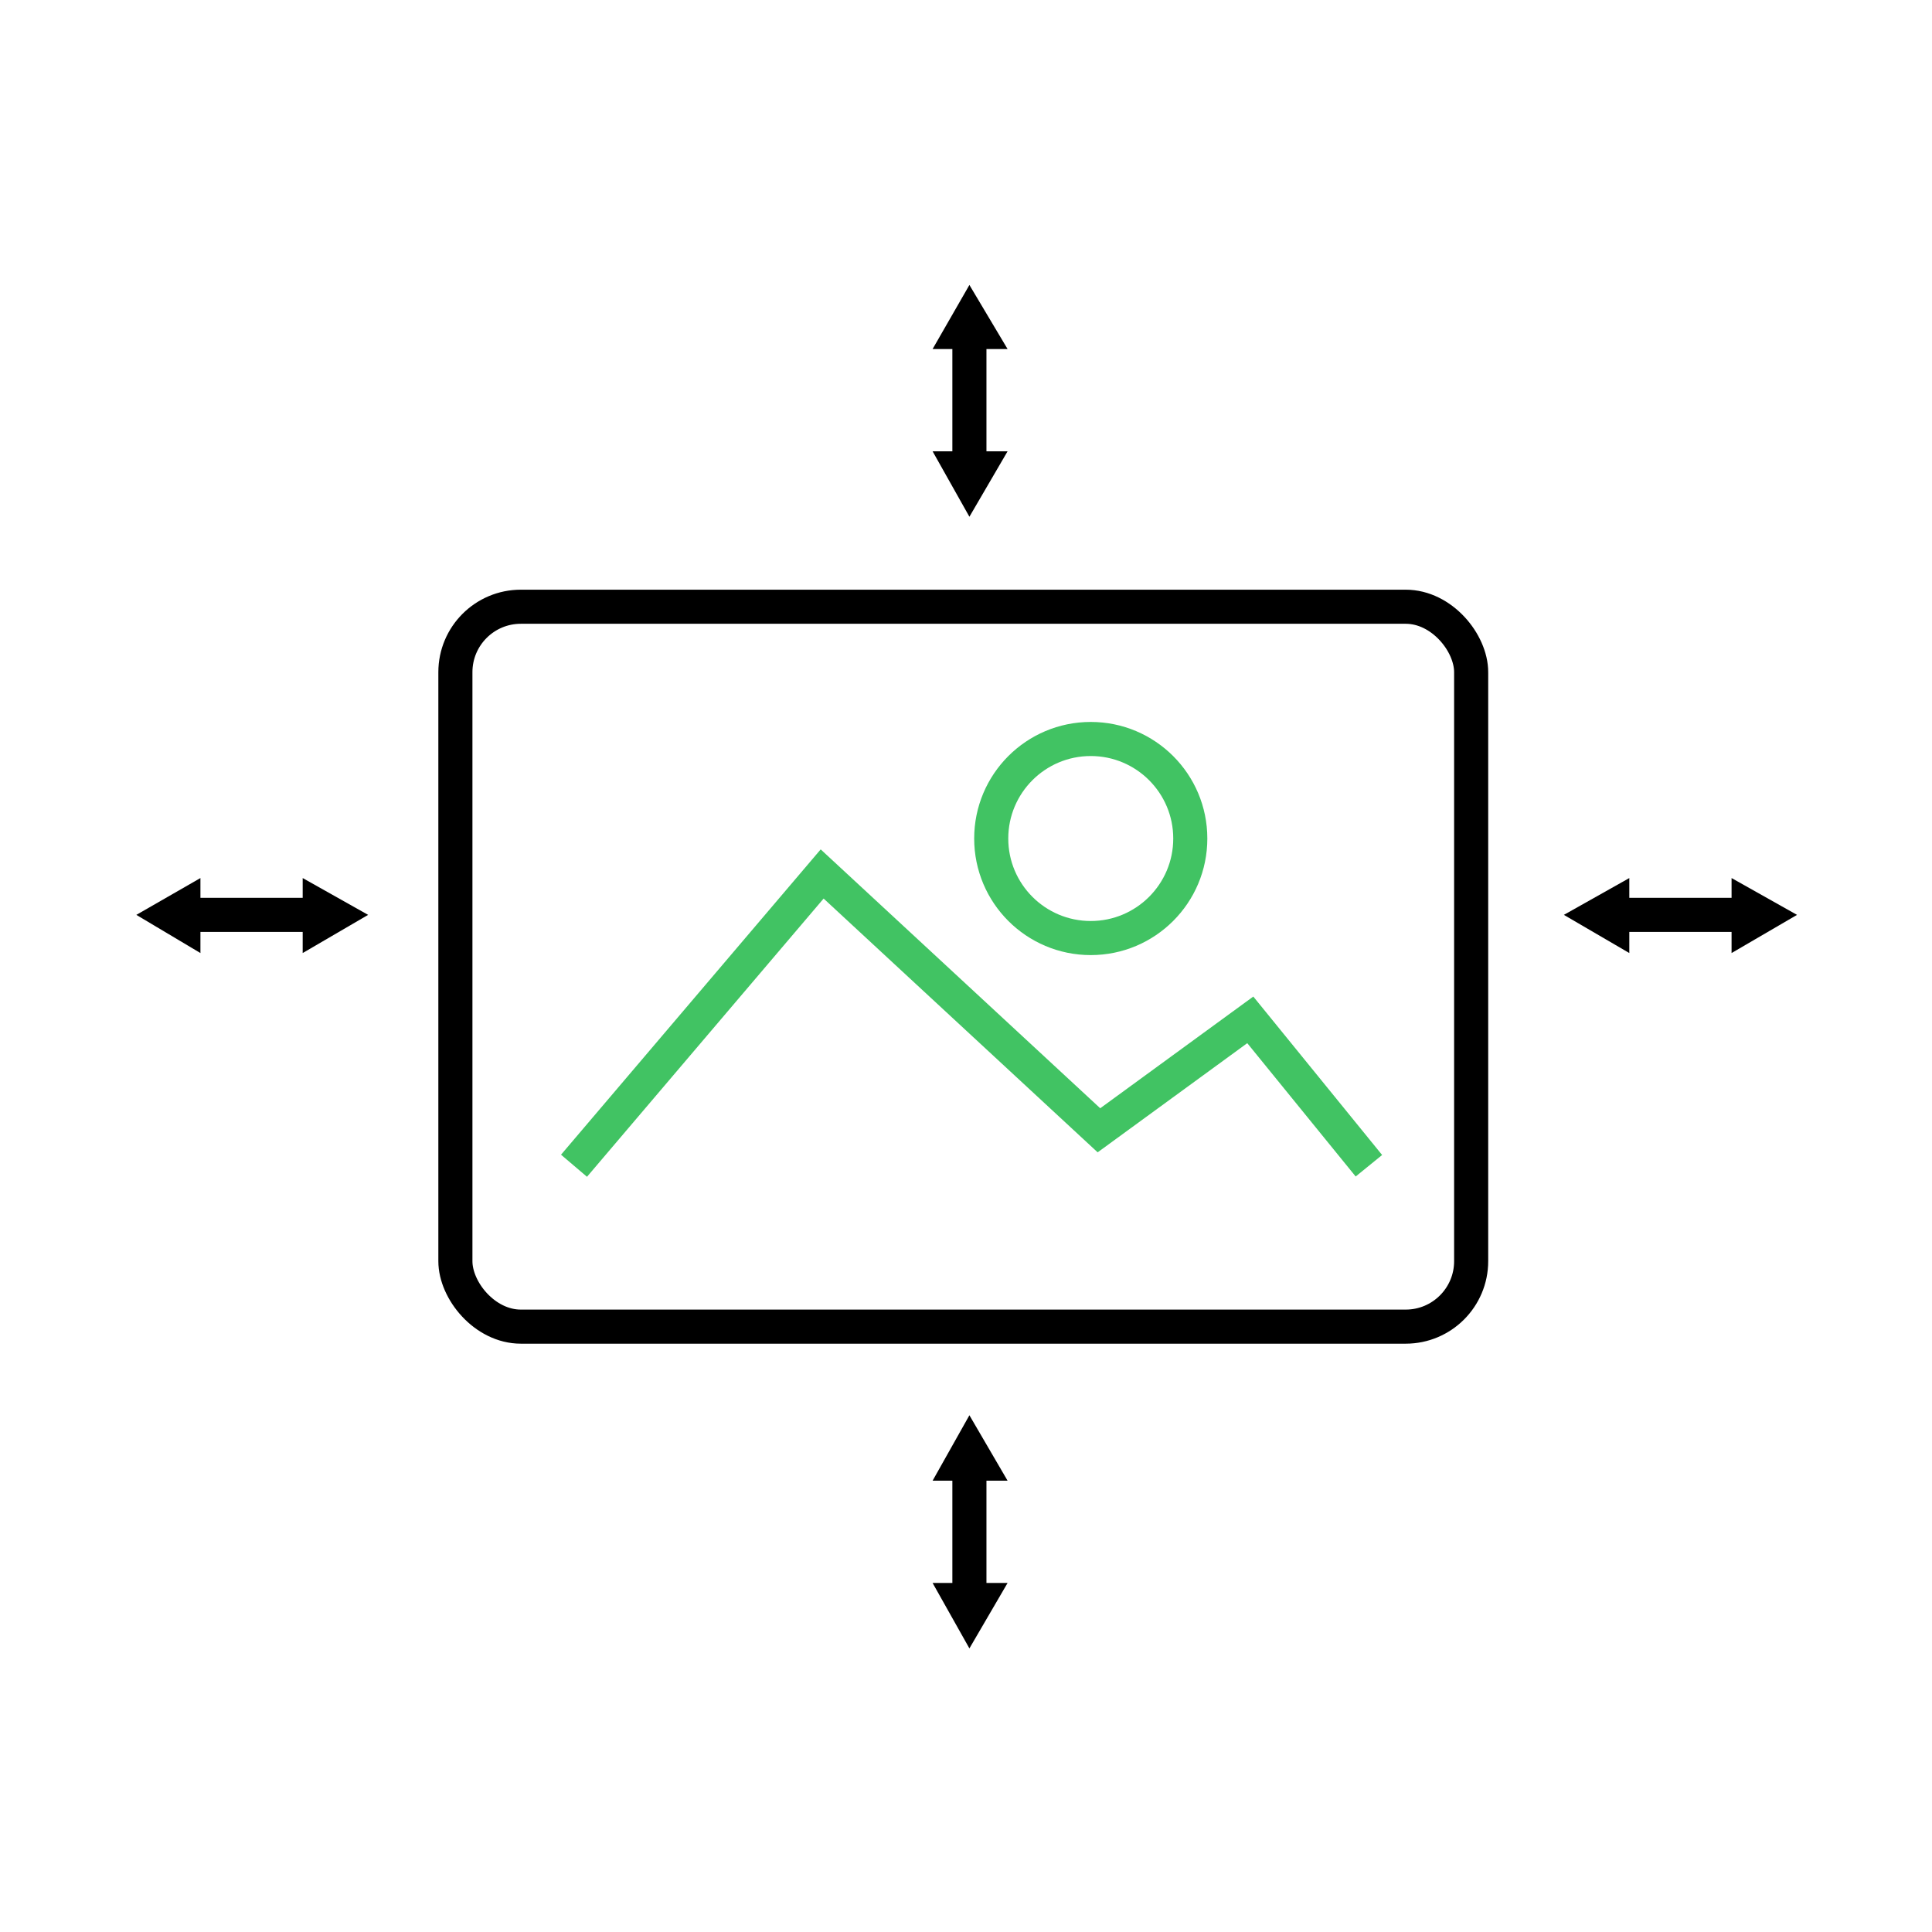
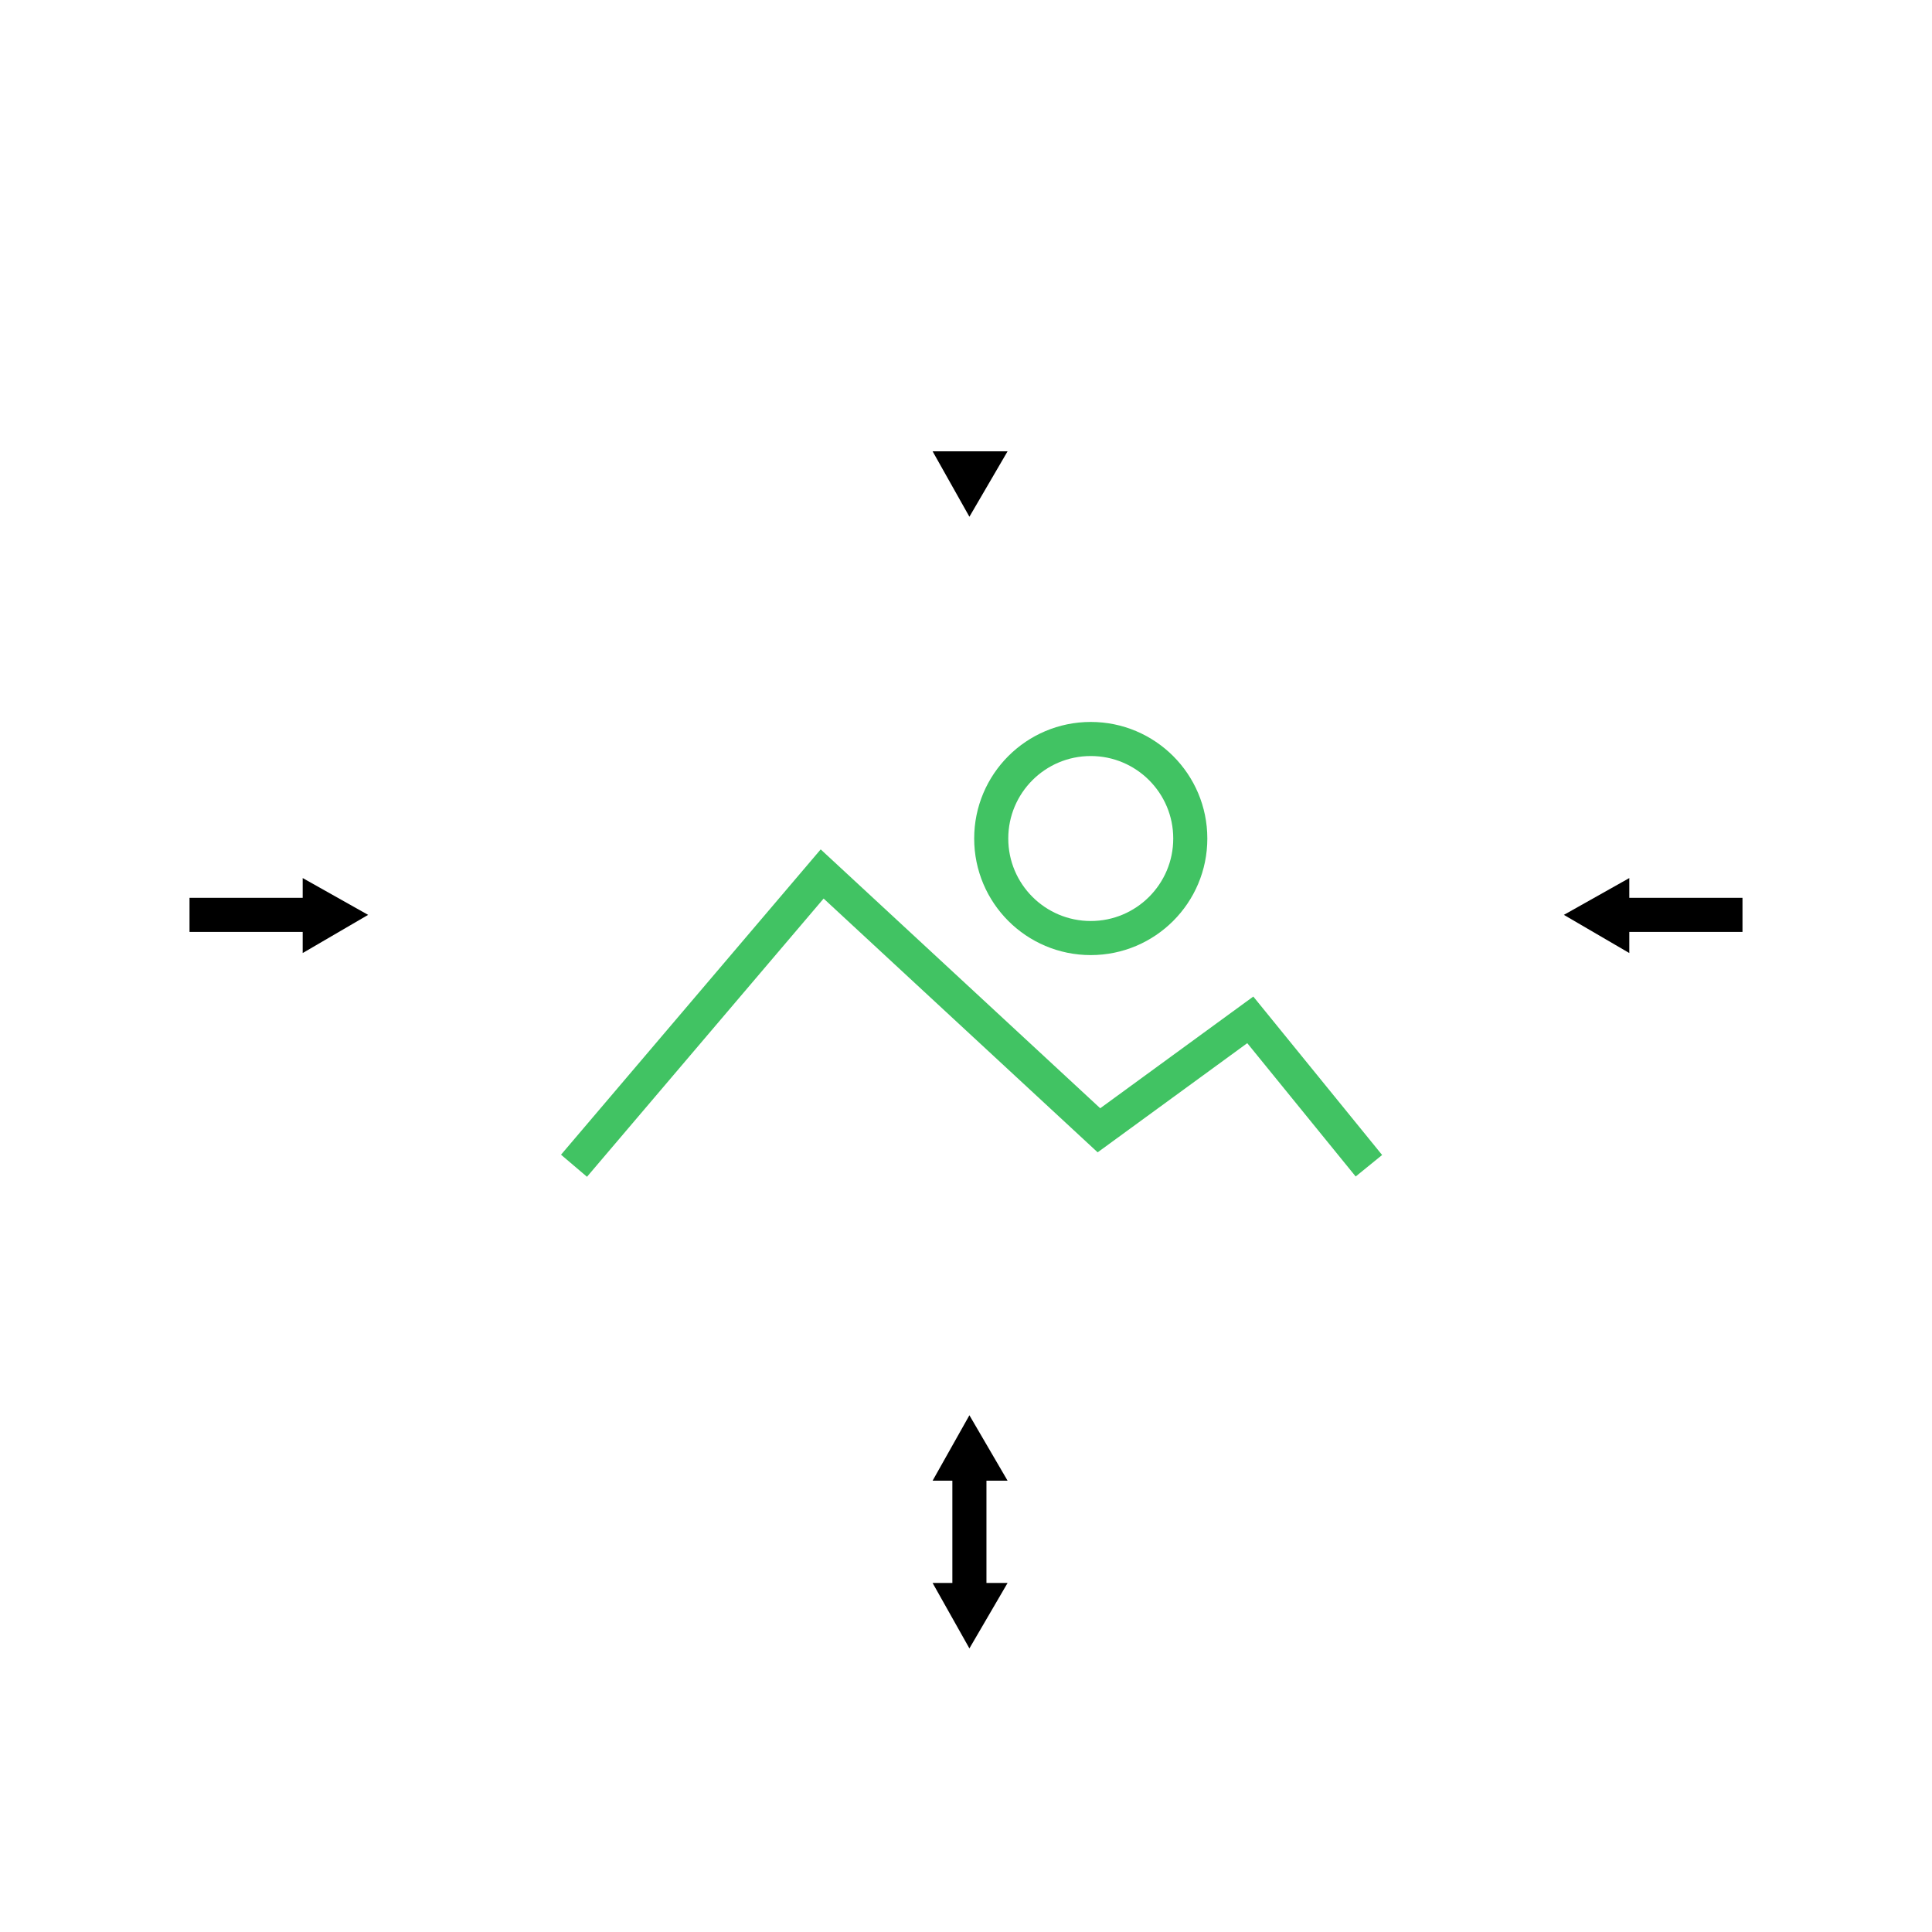
<svg xmlns="http://www.w3.org/2000/svg" id="Gude" version="1.1" viewBox="0 0 141.7 141.7">
  <defs>
    <style>
      .st0 {
        stroke: #41c363;
      }

      .st0, .st1 {
        fill: none;
        stroke-miterlimit: 10;
        stroke-width: 2.5px;
      }

      .st1 {
        stroke: #000;
      }
    </style>
  </defs>
  <g>
    <polyline class="st0" points="42.1 85.5 60.3 64.1 80.6 82.9 91.7 74.8 100.4 85.5" />
    <circle class="st0" cx="80" cy="61.5" r="7.3" />
-     <rect class="st1" height="52.8" rx="4.8" ry="4.8" width="74.5" x="33.4" y="44.5" />
  </g>
  <g>
    <line class="st1" x1="118.7" x2="127.8" y1="67.1" y2="67.1" />
    <polygon points="119.5 69.9 114.7 67.1 119.5 64.4 119.5 69.9" />
-     <polygon points="127 69.9 131.8 67.1 127 64.4 127 69.9" />
  </g>
  <g>
    <line class="st1" x1="13.9" x2="23" y1="67.1" y2="67.1" />
-     <polygon points="14.7 69.9 10 67.1 14.7 64.4 14.7 69.9" />
    <polygon points="22.2 69.9 27 67.1 22.2 64.4 22.2 69.9" />
  </g>
  <g>
    <line class="st1" x1="71.1" x2="71.1" y1="107.8" y2="116.9" />
    <polygon points="68.4 108.6 71.1 103.8 73.9 108.6 68.4 108.6" />
    <polygon points="68.4 116.1 71.1 120.9 73.9 116.1 68.4 116.1" />
  </g>
  <g>
-     <line class="st1" x1="71.1" x2="71.1" y1="24.8" y2="33.9" />
-     <polygon points="68.4 25.6 71.1 20.9 73.9 25.6 68.4 25.6" />
    <polygon points="68.4 33.1 71.1 37.9 73.9 33.1 68.4 33.1" />
  </g>
</svg>